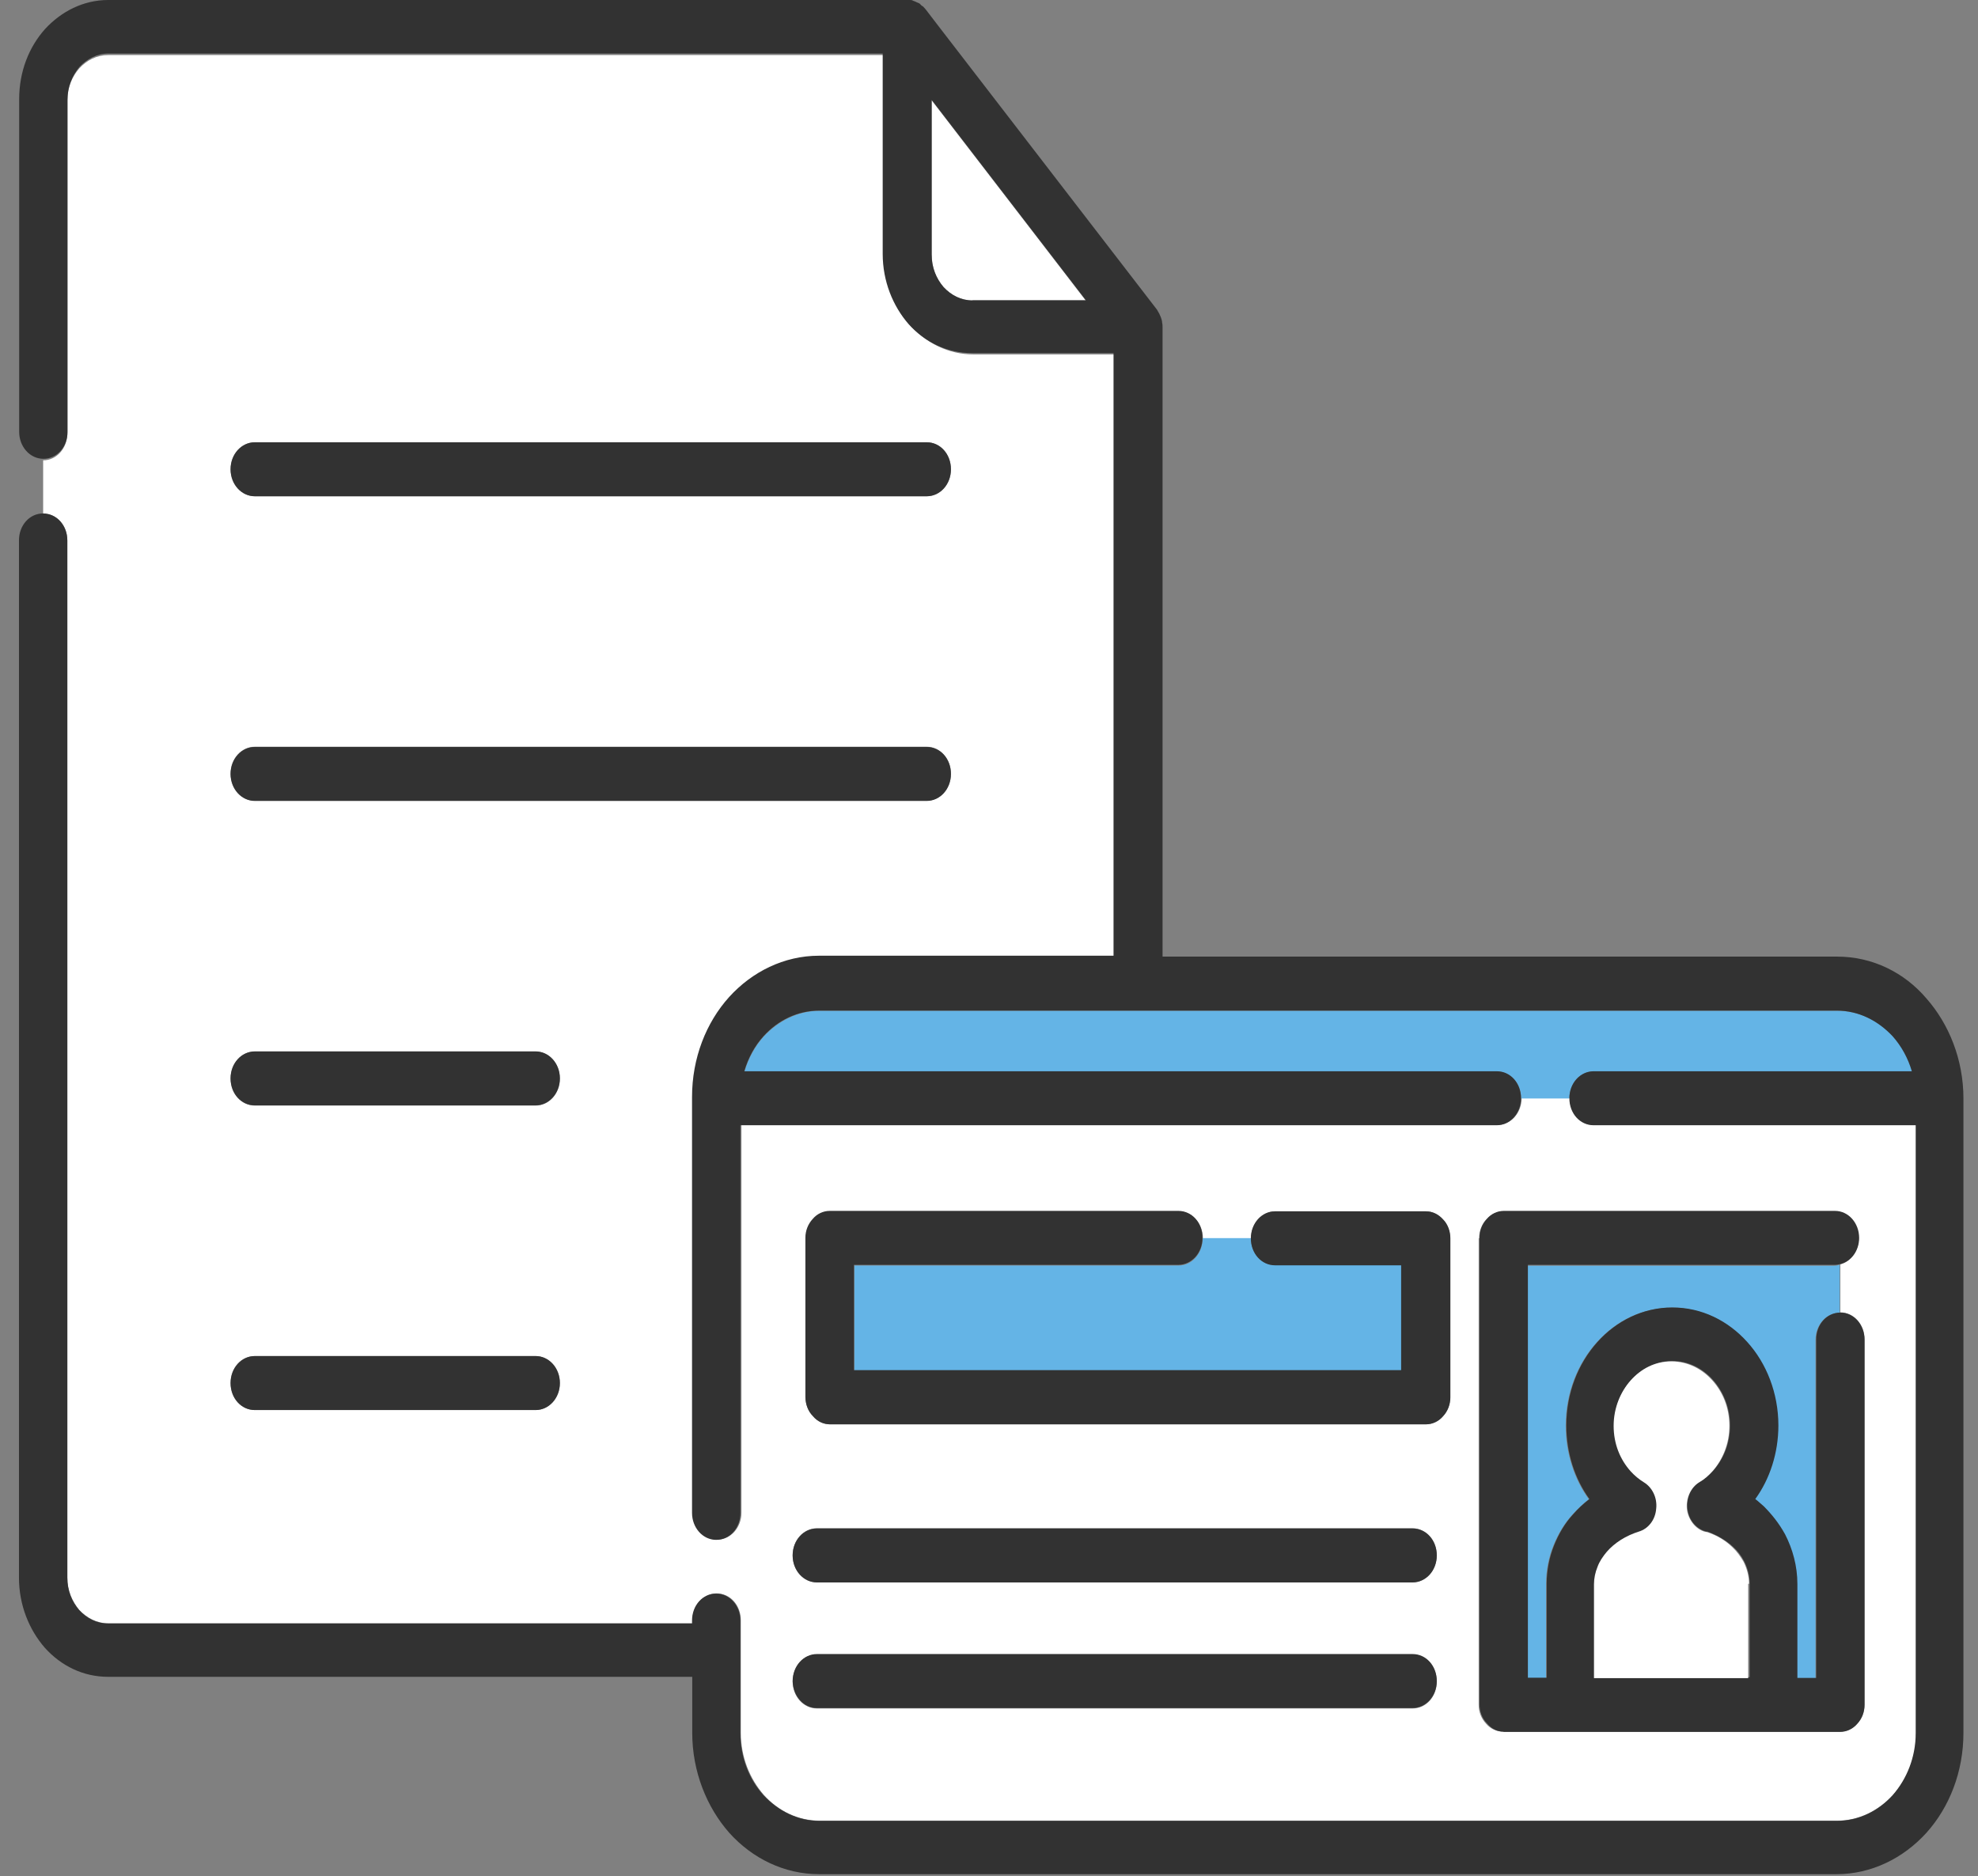
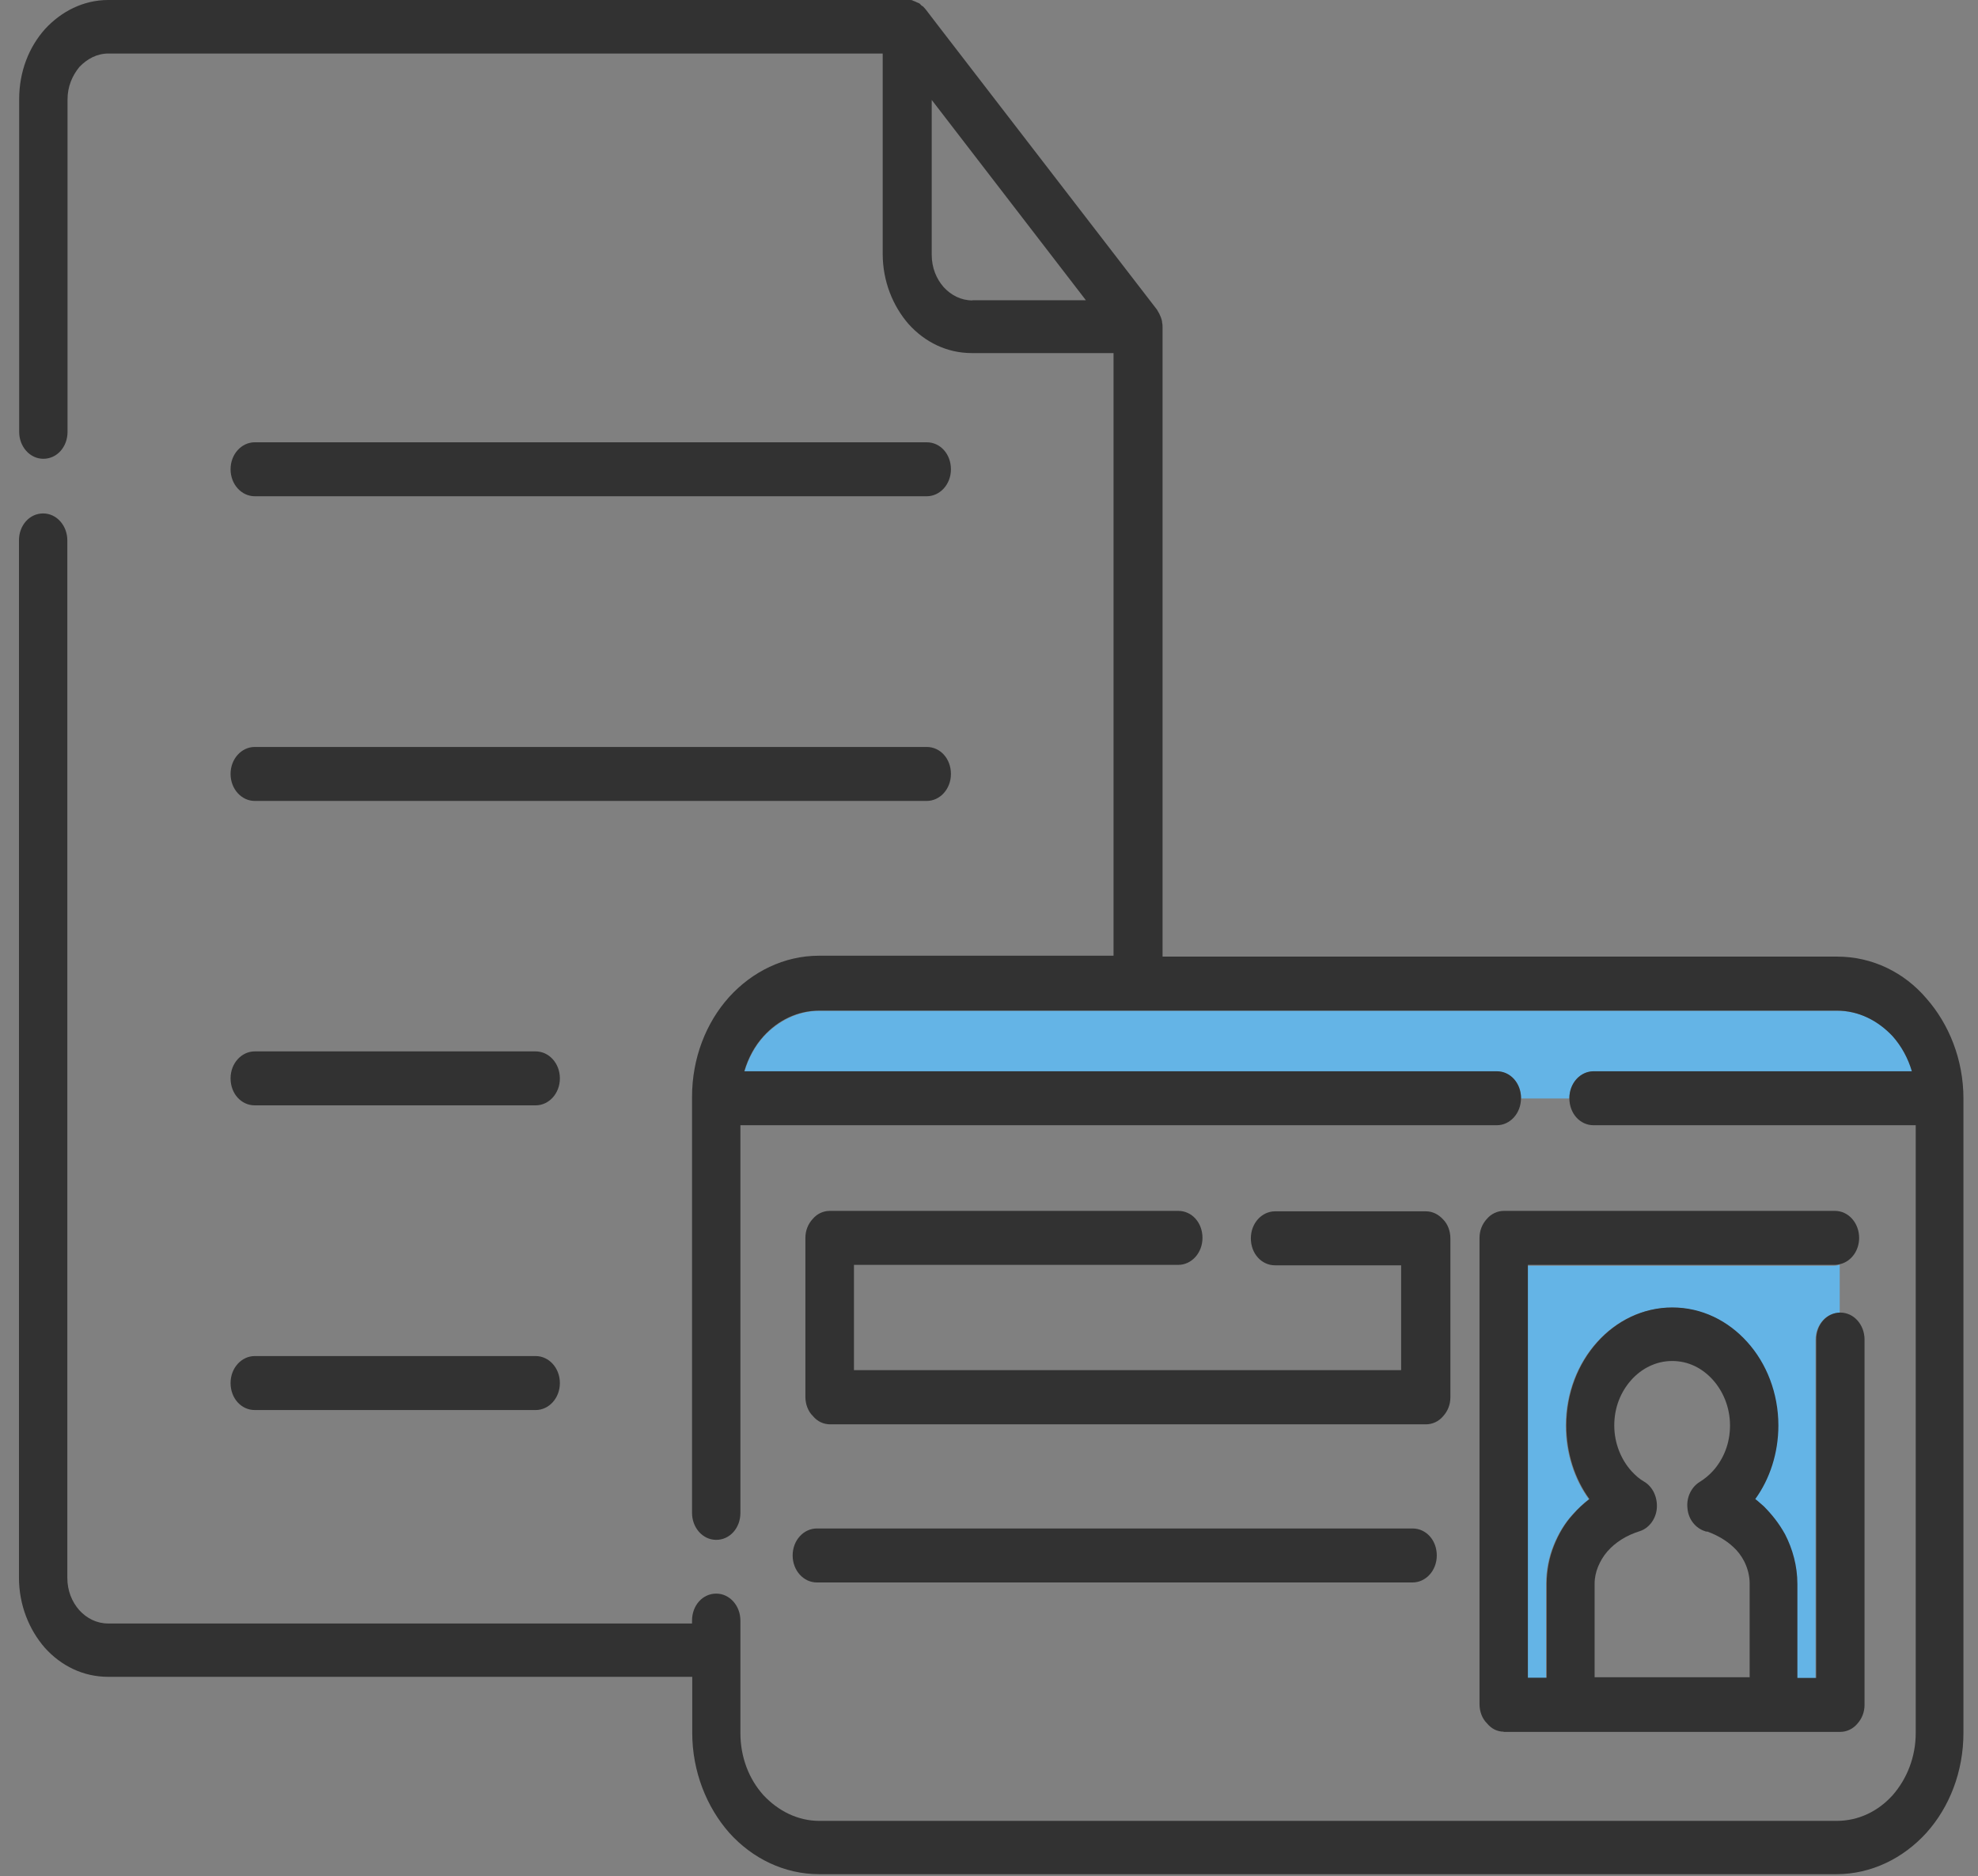
<svg xmlns="http://www.w3.org/2000/svg" width="97" height="92" viewBox="0 0 97 92" fill="none">
  <rect x="0" y="0" width="97" height="92" fill="#808080" stroke="none" />
-   <path d="M3.302 26.501V77.359C3.302 77.983 3.535 78.518 3.884 78.945C4.265 79.339 4.742 79.601 5.303 79.601H33.958V79.459C33.958 78.737 34.477 78.136 35.144 78.136C35.811 78.136 36.33 78.715 36.33 79.459V84.971C36.33 86.153 36.764 87.225 37.463 88.023C38.172 88.81 39.136 89.281 40.205 89.281H90.091C91.161 89.281 92.114 88.788 92.834 88.023C93.543 87.235 93.967 86.164 93.967 84.971V55.167H78.168C77.522 55.167 76.982 54.588 76.982 53.844H74.621C74.621 54.566 74.102 55.167 73.434 55.167H36.361V74.176C36.361 74.898 35.843 75.5 35.175 75.5C34.508 75.5 33.989 74.92 33.989 74.176V53.866C33.989 51.963 34.699 50.213 35.811 48.955C36.944 47.697 38.511 46.931 40.216 46.931H54.66V17.379H47.724C46.517 17.379 45.426 16.821 44.632 15.957C43.837 15.071 43.361 13.868 43.361 12.512V2.701H5.303C4.742 2.701 4.255 2.953 3.884 3.357C3.524 3.773 3.302 4.309 3.302 4.943V21.251C3.302 21.973 2.783 22.574 2.116 22.574V25.199C2.783 25.177 3.302 25.757 3.302 26.501ZM72.534 60.724C72.534 60.373 72.662 60.023 72.894 59.794C73.127 59.542 73.413 59.4 73.731 59.4H89.964C90.61 59.4 91.15 59.98 91.15 60.724C91.15 61.347 90.769 61.861 90.25 62.003V64.355C90.896 64.355 91.436 64.934 91.436 65.678V83.593C91.436 83.943 91.309 84.293 91.076 84.523C90.843 84.775 90.557 84.917 90.24 84.917H73.71C73.392 84.917 73.085 84.775 72.873 84.523C72.64 84.271 72.513 83.943 72.513 83.593V60.724H72.534ZM39.517 60.724C39.517 60.373 39.644 60.023 39.877 59.794C40.11 59.542 40.396 59.4 40.714 59.4H57.805C58.451 59.4 58.991 59.98 58.991 60.724H61.352C61.352 60.002 61.871 59.4 62.538 59.4H69.919C70.237 59.4 70.544 59.542 70.755 59.794C70.988 60.045 71.115 60.373 71.115 60.724V68.522C71.115 68.872 70.988 69.222 70.755 69.451C70.522 69.703 70.237 69.845 69.919 69.845H40.703C40.385 69.845 40.078 69.703 39.867 69.451C39.633 69.2 39.507 68.872 39.507 68.522V60.724H39.517ZM40.057 74.942H69.273C69.919 74.942 70.459 75.522 70.459 76.265C70.459 77.009 69.94 77.589 69.273 77.589H40.057C39.411 77.589 38.871 77.009 38.871 76.265C38.871 75.522 39.411 74.942 40.057 74.942ZM40.057 81.132H69.273C69.919 81.132 70.459 81.712 70.459 82.456C70.459 83.2 69.94 83.779 69.273 83.779H40.057C39.411 83.779 38.871 83.2 38.871 82.456C38.892 81.712 39.411 81.132 40.057 81.132ZM26.27 69.145H12.493C11.847 69.145 11.307 68.566 11.307 67.822C11.307 67.078 11.826 66.498 12.493 66.498H26.27C26.916 66.498 27.456 67.078 27.456 67.822C27.456 68.566 26.916 69.145 26.27 69.145ZM26.27 54.216H12.493C11.847 54.216 11.307 53.636 11.307 52.892C11.307 52.149 11.826 51.569 12.493 51.569H26.27C26.916 51.569 27.456 52.149 27.456 52.892C27.456 53.636 26.916 54.216 26.27 54.216ZM12.493 21.688H45.447C46.093 21.688 46.633 22.268 46.633 23.012C46.633 23.755 46.114 24.335 45.447 24.335H12.493C11.847 24.335 11.307 23.755 11.307 23.012C11.307 22.268 11.847 21.688 12.493 21.688ZM12.493 36.618H45.447C46.093 36.618 46.633 37.197 46.633 37.941C46.633 38.685 46.114 39.264 45.447 39.264H12.493C11.847 39.264 11.307 38.685 11.307 37.941C11.307 37.197 11.847 36.618 12.493 36.618Z" fill="white" />
  <path d="M12.493 24.335H45.447C46.093 24.335 46.633 23.756 46.633 23.012C46.633 22.268 46.114 21.689 45.447 21.689H12.493C11.847 21.689 11.307 22.268 11.307 23.012C11.307 23.756 11.847 24.335 12.493 24.335Z" fill="#323232" />
  <path d="M12.493 39.276H45.447C46.093 39.276 46.633 38.696 46.633 37.952C46.633 37.209 46.114 36.629 45.447 36.629H12.493C11.847 36.629 11.307 37.209 11.307 37.952C11.307 38.696 11.847 39.276 12.493 39.276Z" fill="#323232" />
  <path d="M26.27 51.558H12.493C11.847 51.558 11.307 52.137 11.307 52.881C11.307 53.625 11.826 54.204 12.493 54.204H26.27C26.916 54.204 27.456 53.625 27.456 52.881C27.456 52.137 26.916 51.558 26.27 51.558Z" fill="#323232" />
  <path d="M26.27 66.498H12.493C11.847 66.498 11.307 67.078 11.307 67.822C11.307 68.565 11.826 69.145 12.493 69.145H26.27C26.916 69.145 27.456 68.565 27.456 67.822C27.456 67.078 26.916 66.498 26.27 66.498Z" fill="#323232" />
-   <path d="M45.68 12.491C45.68 13.114 45.913 13.65 46.262 14.077C46.643 14.47 47.12 14.733 47.681 14.733H53.24L45.68 4.911V12.502V12.491Z" fill="white" />
  <path d="M78.178 52.543H93.787C93.596 51.887 93.268 51.285 92.844 50.826C92.135 50.039 91.171 49.568 90.102 49.568H40.194C39.125 49.568 38.172 50.06 37.452 50.826C37.018 51.318 36.7 51.898 36.509 52.543H73.413C74.059 52.543 74.599 53.123 74.599 53.867H76.96C76.96 53.123 77.479 52.543 78.146 52.543H78.178Z" fill="#64B4E6" />
  <path d="M90.091 46.91H57.011V16.056C57.011 15.99 57.011 15.892 56.989 15.826V15.783C56.989 15.783 56.968 15.662 56.947 15.618C56.947 15.597 56.926 15.575 56.926 15.553C56.905 15.509 56.883 15.454 56.862 15.411C56.862 15.389 56.841 15.367 56.841 15.367C56.799 15.301 56.778 15.247 56.735 15.181L46.04 1.302L45.394 0.459C45.394 0.459 45.309 0.361 45.267 0.317C45.246 0.317 45.246 0.295 45.225 0.295C45.182 0.273 45.161 0.23 45.119 0.197L45.098 0.175C45.098 0.175 45.013 0.131 44.949 0.109C44.928 0.109 44.928 0.087 44.907 0.087C44.865 0.066 44.843 0.066 44.801 0.044C44.78 0.044 44.759 0.044 44.759 0.022C44.716 0 44.653 0 44.611 0H5.303C4.096 0 3.005 0.558 2.211 1.422C1.417 2.308 0.94 3.511 0.94 4.867V21.175C0.94 21.896 1.459 22.498 2.126 22.498C2.793 22.498 3.312 21.918 3.312 21.175V4.867C3.312 4.244 3.545 3.708 3.895 3.281C4.276 2.887 4.752 2.625 5.314 2.625H43.287V12.447C43.287 13.792 43.785 15.006 44.557 15.892C45.352 16.778 46.442 17.314 47.65 17.314H54.607V46.866H40.163C38.447 46.866 36.88 47.654 35.758 48.89C34.625 50.147 33.937 51.886 33.937 53.8V74.188C33.937 74.909 34.455 75.511 35.123 75.511C35.79 75.511 36.309 74.931 36.309 74.188V55.179H73.403C74.049 55.179 74.589 54.599 74.589 53.855C74.589 53.111 74.07 52.532 73.403 52.532H36.499C36.69 51.876 37.018 51.274 37.441 50.815C38.151 50.027 39.115 49.557 40.184 49.557H90.07C91.14 49.557 92.093 50.049 92.813 50.815C93.247 51.307 93.565 51.886 93.755 52.532H78.147C77.501 52.532 76.961 53.111 76.961 53.855C76.961 54.599 77.48 55.179 78.147 55.179H93.946V84.983C93.946 86.164 93.512 87.236 92.813 88.034C92.103 88.822 91.14 89.292 90.07 89.292H40.184C39.115 89.292 38.162 88.8 37.441 88.034C36.732 87.247 36.309 86.175 36.309 84.983V79.47C36.309 78.748 35.79 78.147 35.123 78.147C34.455 78.147 33.937 78.727 33.937 79.47V79.612H5.303C4.742 79.612 4.255 79.361 3.884 78.956C3.524 78.541 3.302 78.005 3.302 77.37V26.501C3.302 25.779 2.783 25.178 2.116 25.178C1.449 25.178 0.93 25.757 0.93 26.501V77.359C0.93 78.705 1.427 79.919 2.2 80.805C2.995 81.691 4.085 82.227 5.292 82.227H33.947V84.972C33.947 86.875 34.657 88.625 35.768 89.883C36.901 91.14 38.469 91.906 40.174 91.906H90.06C91.775 91.906 93.342 91.118 94.465 89.883C95.598 88.625 96.286 86.886 96.286 84.972V53.866C96.286 51.963 95.577 50.213 94.465 48.955C93.395 47.697 91.828 46.91 90.102 46.91H90.091ZM47.692 14.732C47.131 14.732 46.644 14.481 46.273 14.076C45.913 13.661 45.691 13.125 45.691 12.49V4.9L53.251 14.722H47.692V14.732Z" fill="#323232" />
  <path d="M74.896 62.058V82.303H75.817V77.677C75.817 76.999 75.945 76.375 76.177 75.795C76.41 75.216 76.718 74.702 77.099 74.286C77.353 74.002 77.618 73.75 77.914 73.52C77.205 72.547 76.781 71.267 76.781 69.911C76.781 68.325 77.364 66.86 78.306 65.821C79.248 64.771 80.54 64.125 81.98 64.125C83.421 64.125 84.723 64.782 85.655 65.821C86.597 66.871 87.18 68.314 87.18 69.911C87.18 71.257 86.767 72.514 86.047 73.52C86.195 73.641 86.343 73.75 86.46 73.871C86.852 74.242 87.233 74.713 87.508 75.249C87.889 75.97 88.112 76.813 88.112 77.688V82.292H89.033V65.7C89.033 64.978 89.552 64.377 90.219 64.377V62.025C90.134 62.047 90.028 62.069 89.922 62.069H74.875L74.896 62.058Z" fill="#64B4E6" />
-   <path d="M73.709 84.928H90.239C90.557 84.928 90.864 84.786 91.076 84.535C91.309 84.283 91.436 83.955 91.436 83.605V65.69C91.436 64.968 90.917 64.366 90.25 64.366C89.583 64.366 89.064 64.946 89.064 65.69V82.282H88.143V77.677C88.143 76.791 87.91 75.96 87.539 75.238C87.243 74.702 86.893 74.264 86.491 73.86C86.342 73.74 86.215 73.608 86.078 73.51C86.787 72.537 87.211 71.257 87.211 69.901C87.211 68.315 86.628 66.849 85.686 65.81C84.743 64.76 83.451 64.115 82.011 64.115C80.571 64.115 79.269 64.771 78.337 65.81C77.394 66.86 76.812 68.304 76.812 69.901C76.812 71.246 77.225 72.525 77.945 73.51C77.649 73.74 77.384 73.98 77.13 74.275C76.749 74.691 76.441 75.205 76.209 75.785C75.975 76.365 75.848 77.021 75.848 77.666V82.271H74.927V62.026H89.975C90.08 62.026 90.165 62.004 90.271 61.982C90.79 61.84 91.171 61.326 91.171 60.702C91.171 59.98 90.652 59.379 89.985 59.379H73.752C73.434 59.379 73.127 59.521 72.915 59.773C72.682 60.024 72.555 60.352 72.555 60.702V83.572C72.555 83.922 72.682 84.272 72.915 84.502C73.148 84.786 73.434 84.918 73.752 84.918L73.709 84.928ZM78.199 77.666C78.199 77.36 78.263 77.086 78.369 76.824C78.475 76.572 78.623 76.31 78.824 76.08C79.205 75.643 79.745 75.293 80.412 75.085C80.868 74.943 81.207 74.483 81.249 73.969C81.291 73.433 81.058 72.919 80.645 72.668C80.391 72.525 80.19 72.34 79.999 72.132C79.502 71.574 79.163 70.787 79.163 69.901C79.163 69.015 79.481 68.249 79.999 67.669C80.497 67.112 81.207 66.74 82.001 66.74C82.795 66.74 83.483 67.09 84.002 67.669C84.5 68.227 84.839 69.015 84.839 69.901C84.839 70.787 84.521 71.552 84.002 72.132C83.812 72.34 83.589 72.525 83.356 72.668C82.943 72.919 82.689 73.433 82.753 73.969C82.795 74.505 83.155 74.943 83.61 75.085C83.653 75.107 83.695 75.107 83.716 75.107H83.737C84.235 75.293 84.659 75.544 84.987 75.85C85.22 76.058 85.389 76.288 85.527 76.55C85.697 76.879 85.802 77.272 85.802 77.644V82.249H78.199V77.666Z" fill="#323232" />
-   <path d="M85.772 77.665C85.772 77.293 85.666 76.9 85.496 76.572C85.348 76.32 85.179 76.079 84.956 75.871C84.617 75.543 84.204 75.292 83.707 75.128H83.686C83.686 75.128 83.622 75.106 83.58 75.106C83.124 74.964 82.785 74.504 82.722 73.99C82.68 73.454 82.912 72.94 83.325 72.689C83.58 72.547 83.781 72.361 83.971 72.153C84.469 71.595 84.808 70.808 84.808 69.922C84.808 69.036 84.49 68.27 83.971 67.69C83.474 67.133 82.764 66.761 81.97 66.761C81.176 66.761 80.487 67.111 79.969 67.69C79.471 68.248 79.132 69.036 79.132 69.922C79.132 70.808 79.45 71.573 79.969 72.153C80.159 72.361 80.382 72.547 80.615 72.689C81.028 72.94 81.282 73.454 81.218 73.99C81.176 74.526 80.837 74.964 80.382 75.106C79.715 75.314 79.174 75.664 78.793 76.101C78.603 76.331 78.433 76.572 78.338 76.845C78.232 77.097 78.168 77.403 78.168 77.687V82.292H85.729V77.665H85.772Z" fill="white" />
+   <path d="M73.709 84.928H90.239C90.557 84.928 90.864 84.786 91.076 84.535C91.309 84.283 91.436 83.955 91.436 83.605V65.69C91.436 64.968 90.917 64.366 90.25 64.366C89.583 64.366 89.064 64.946 89.064 65.69V82.282H88.143V77.677C88.143 76.791 87.91 75.96 87.539 75.238C87.243 74.702 86.893 74.264 86.491 73.86C86.342 73.74 86.215 73.608 86.078 73.51C86.787 72.537 87.211 71.257 87.211 69.901C87.211 68.315 86.628 66.849 85.686 65.81C84.743 64.76 83.451 64.115 82.011 64.115C80.571 64.115 79.269 64.771 78.337 65.81C77.394 66.86 76.812 68.304 76.812 69.901C76.812 71.246 77.225 72.525 77.945 73.51C77.649 73.74 77.384 73.98 77.13 74.275C76.749 74.691 76.441 75.205 76.209 75.785C75.975 76.365 75.848 77.021 75.848 77.666V82.271H74.927V62.026H89.975C90.08 62.026 90.165 62.004 90.271 61.982C90.79 61.84 91.171 61.326 91.171 60.702C91.171 59.98 90.652 59.379 89.985 59.379H73.752C73.434 59.379 73.127 59.521 72.915 59.773C72.682 60.024 72.555 60.352 72.555 60.702V83.572C72.555 83.922 72.682 84.272 72.915 84.502C73.148 84.786 73.434 84.918 73.752 84.918ZM78.199 77.666C78.199 77.36 78.263 77.086 78.369 76.824C78.475 76.572 78.623 76.31 78.824 76.08C79.205 75.643 79.745 75.293 80.412 75.085C80.868 74.943 81.207 74.483 81.249 73.969C81.291 73.433 81.058 72.919 80.645 72.668C80.391 72.525 80.19 72.34 79.999 72.132C79.502 71.574 79.163 70.787 79.163 69.901C79.163 69.015 79.481 68.249 79.999 67.669C80.497 67.112 81.207 66.74 82.001 66.74C82.795 66.74 83.483 67.09 84.002 67.669C84.5 68.227 84.839 69.015 84.839 69.901C84.839 70.787 84.521 71.552 84.002 72.132C83.812 72.34 83.589 72.525 83.356 72.668C82.943 72.919 82.689 73.433 82.753 73.969C82.795 74.505 83.155 74.943 83.61 75.085C83.653 75.107 83.695 75.107 83.716 75.107H83.737C84.235 75.293 84.659 75.544 84.987 75.85C85.22 76.058 85.389 76.288 85.527 76.55C85.697 76.879 85.802 77.272 85.802 77.644V82.249H78.199V77.666Z" fill="#323232" />
  <path d="M40.057 77.6H69.273C69.919 77.6 70.459 77.02 70.459 76.276C70.459 75.533 69.94 74.953 69.273 74.953H40.057C39.411 74.953 38.871 75.533 38.871 76.276C38.871 77.02 39.411 77.6 40.057 77.6Z" fill="#323232" />
-   <path d="M40.057 83.758H69.273C69.919 83.758 70.459 83.178 70.459 82.435C70.459 81.691 69.94 81.111 69.273 81.111H40.057C39.411 81.111 38.871 81.691 38.871 82.435C38.892 83.178 39.411 83.758 40.057 83.758Z" fill="#323232" />
-   <path d="M57.805 62.058H41.9V67.199H68.754V62.036H62.528C61.882 62.036 61.342 61.457 61.342 60.713H58.98C58.98 61.457 58.462 62.058 57.805 62.058Z" fill="#64B4E6" />
  <path d="M40.713 69.846H69.929C70.247 69.846 70.554 69.704 70.766 69.452C70.999 69.201 71.126 68.873 71.126 68.522V60.724C71.126 60.374 70.999 60.024 70.766 59.794C70.533 59.543 70.247 59.401 69.929 59.401H62.527C61.881 59.401 61.341 59.98 61.341 60.724C61.341 61.468 61.86 62.048 62.527 62.048H68.711V67.188H41.878V62.026H57.783C58.429 62.026 58.969 61.446 58.969 60.702C58.969 59.959 58.45 59.379 57.783 59.379H40.692C40.374 59.379 40.067 59.521 39.856 59.773C39.623 60.024 39.496 60.352 39.496 60.702V68.501C39.496 68.851 39.623 69.201 39.856 69.43C40.089 69.715 40.396 69.846 40.713 69.846Z" fill="#323232" />
</svg>